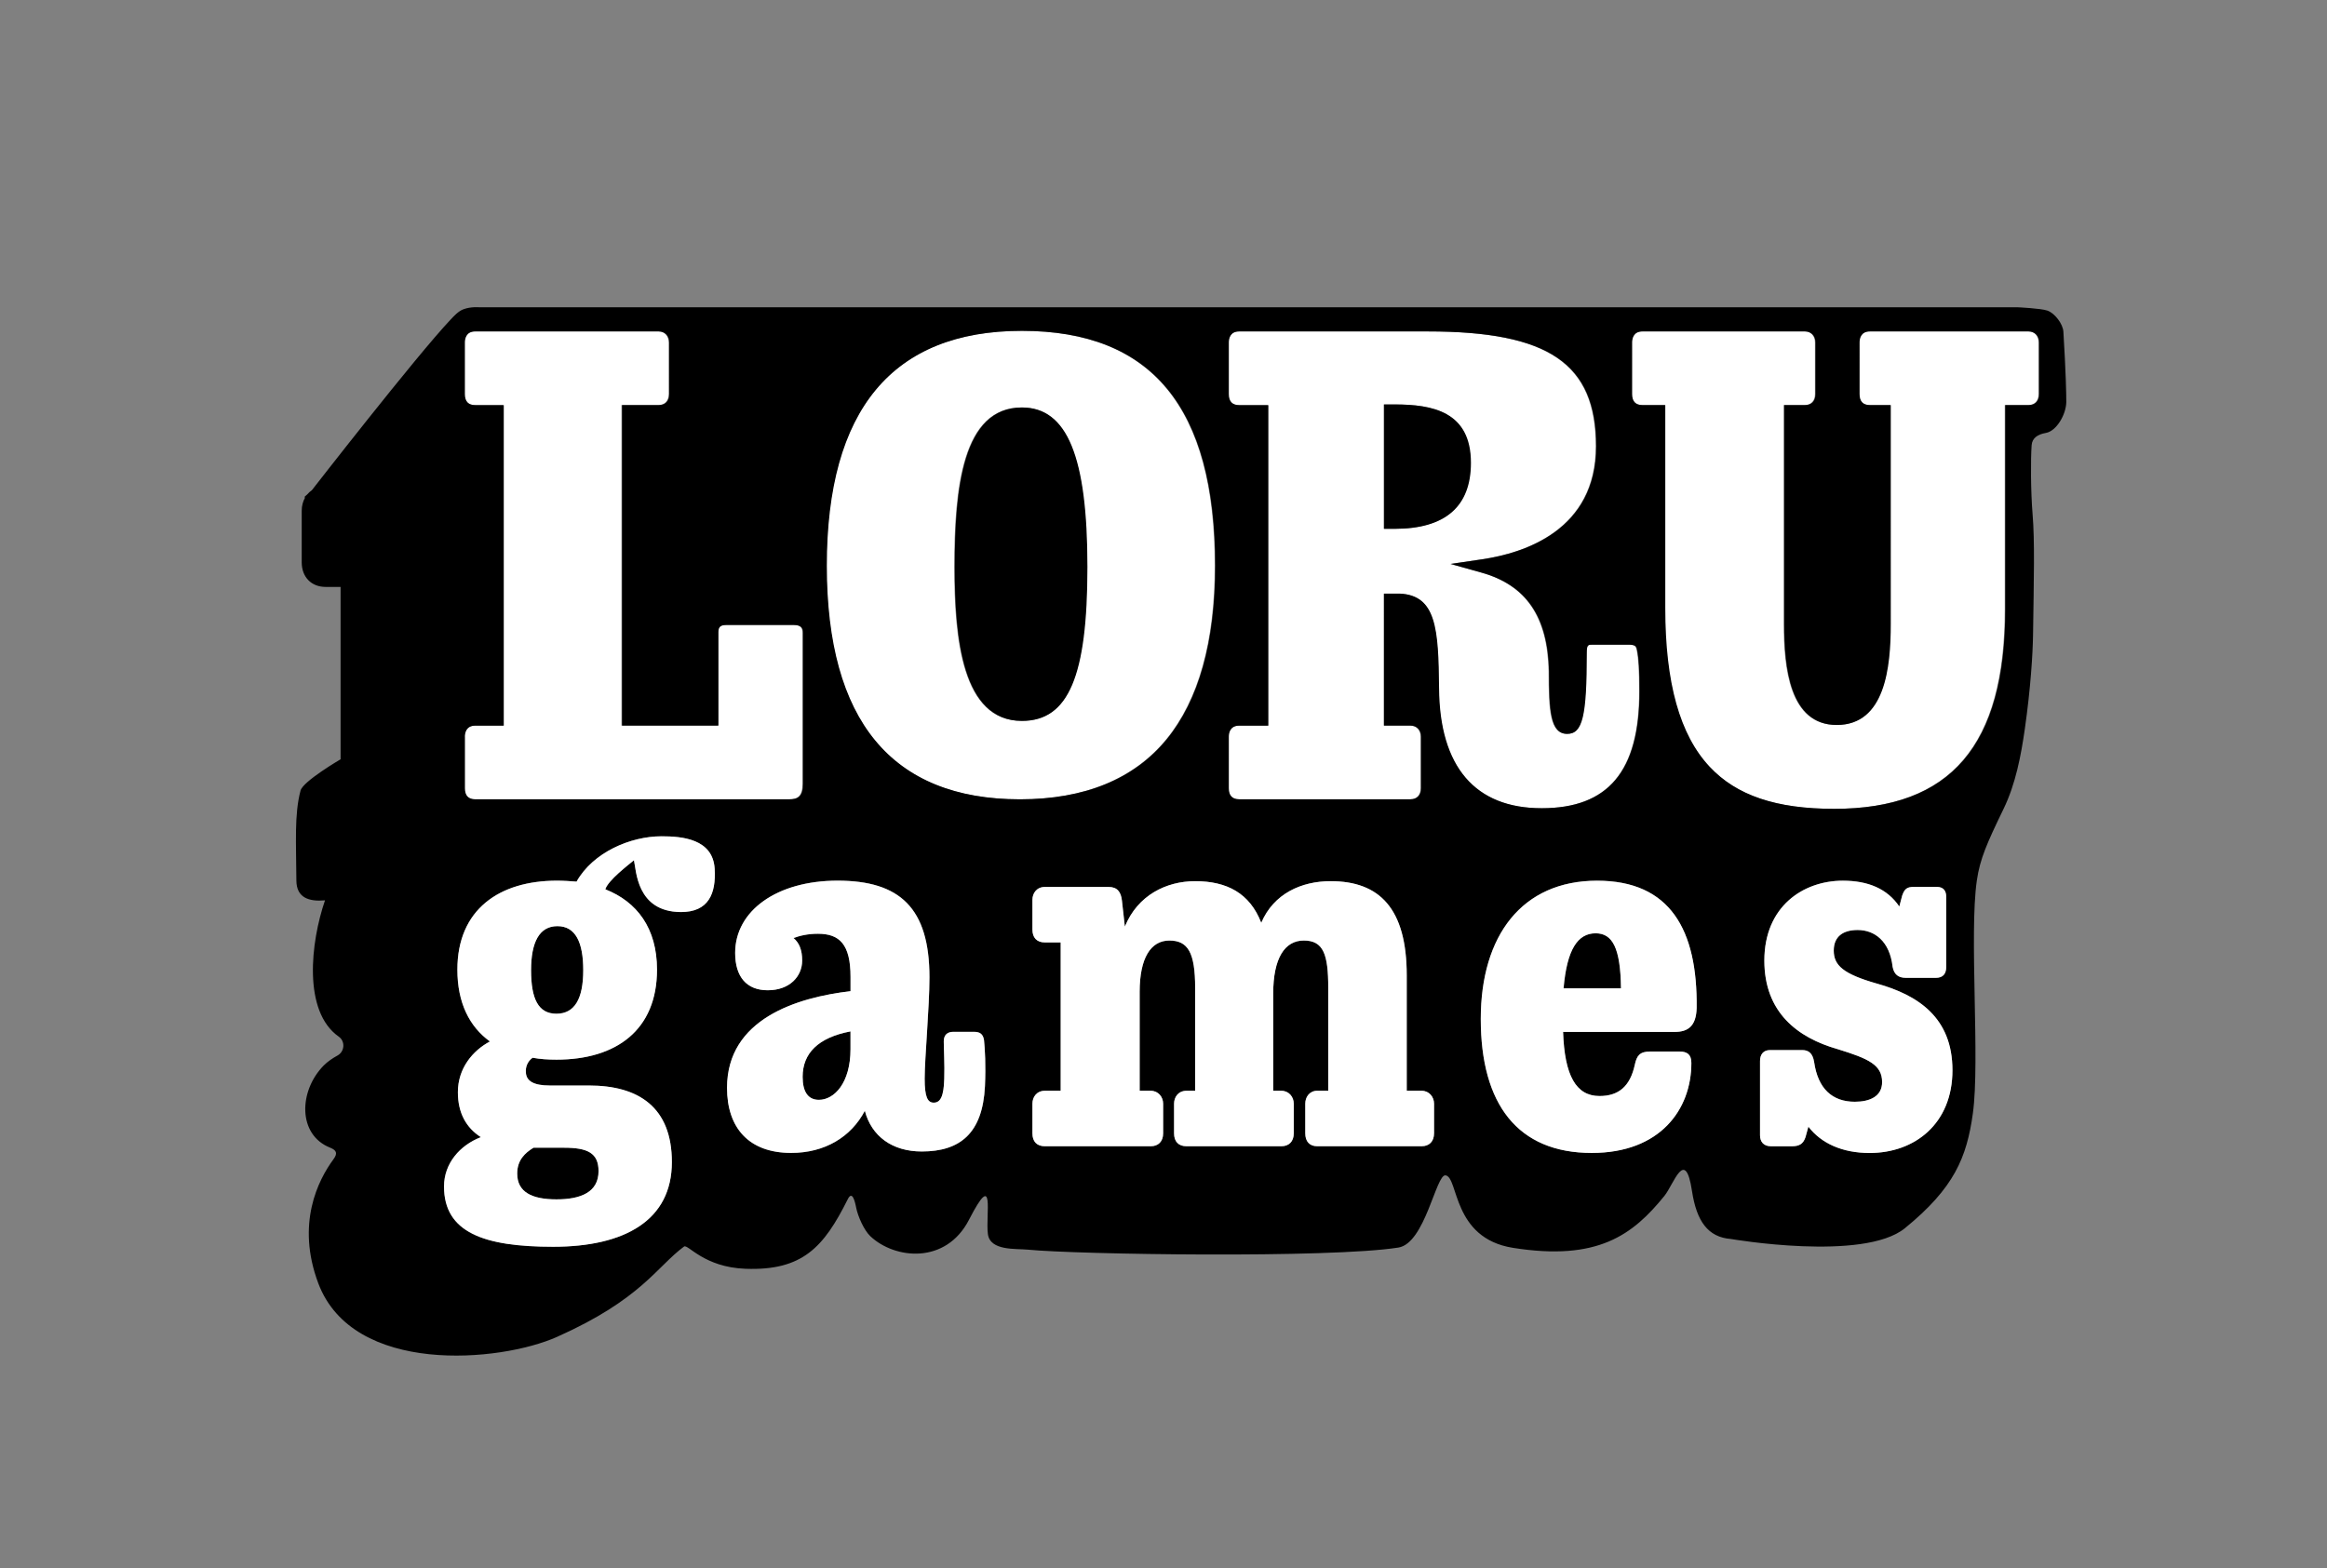
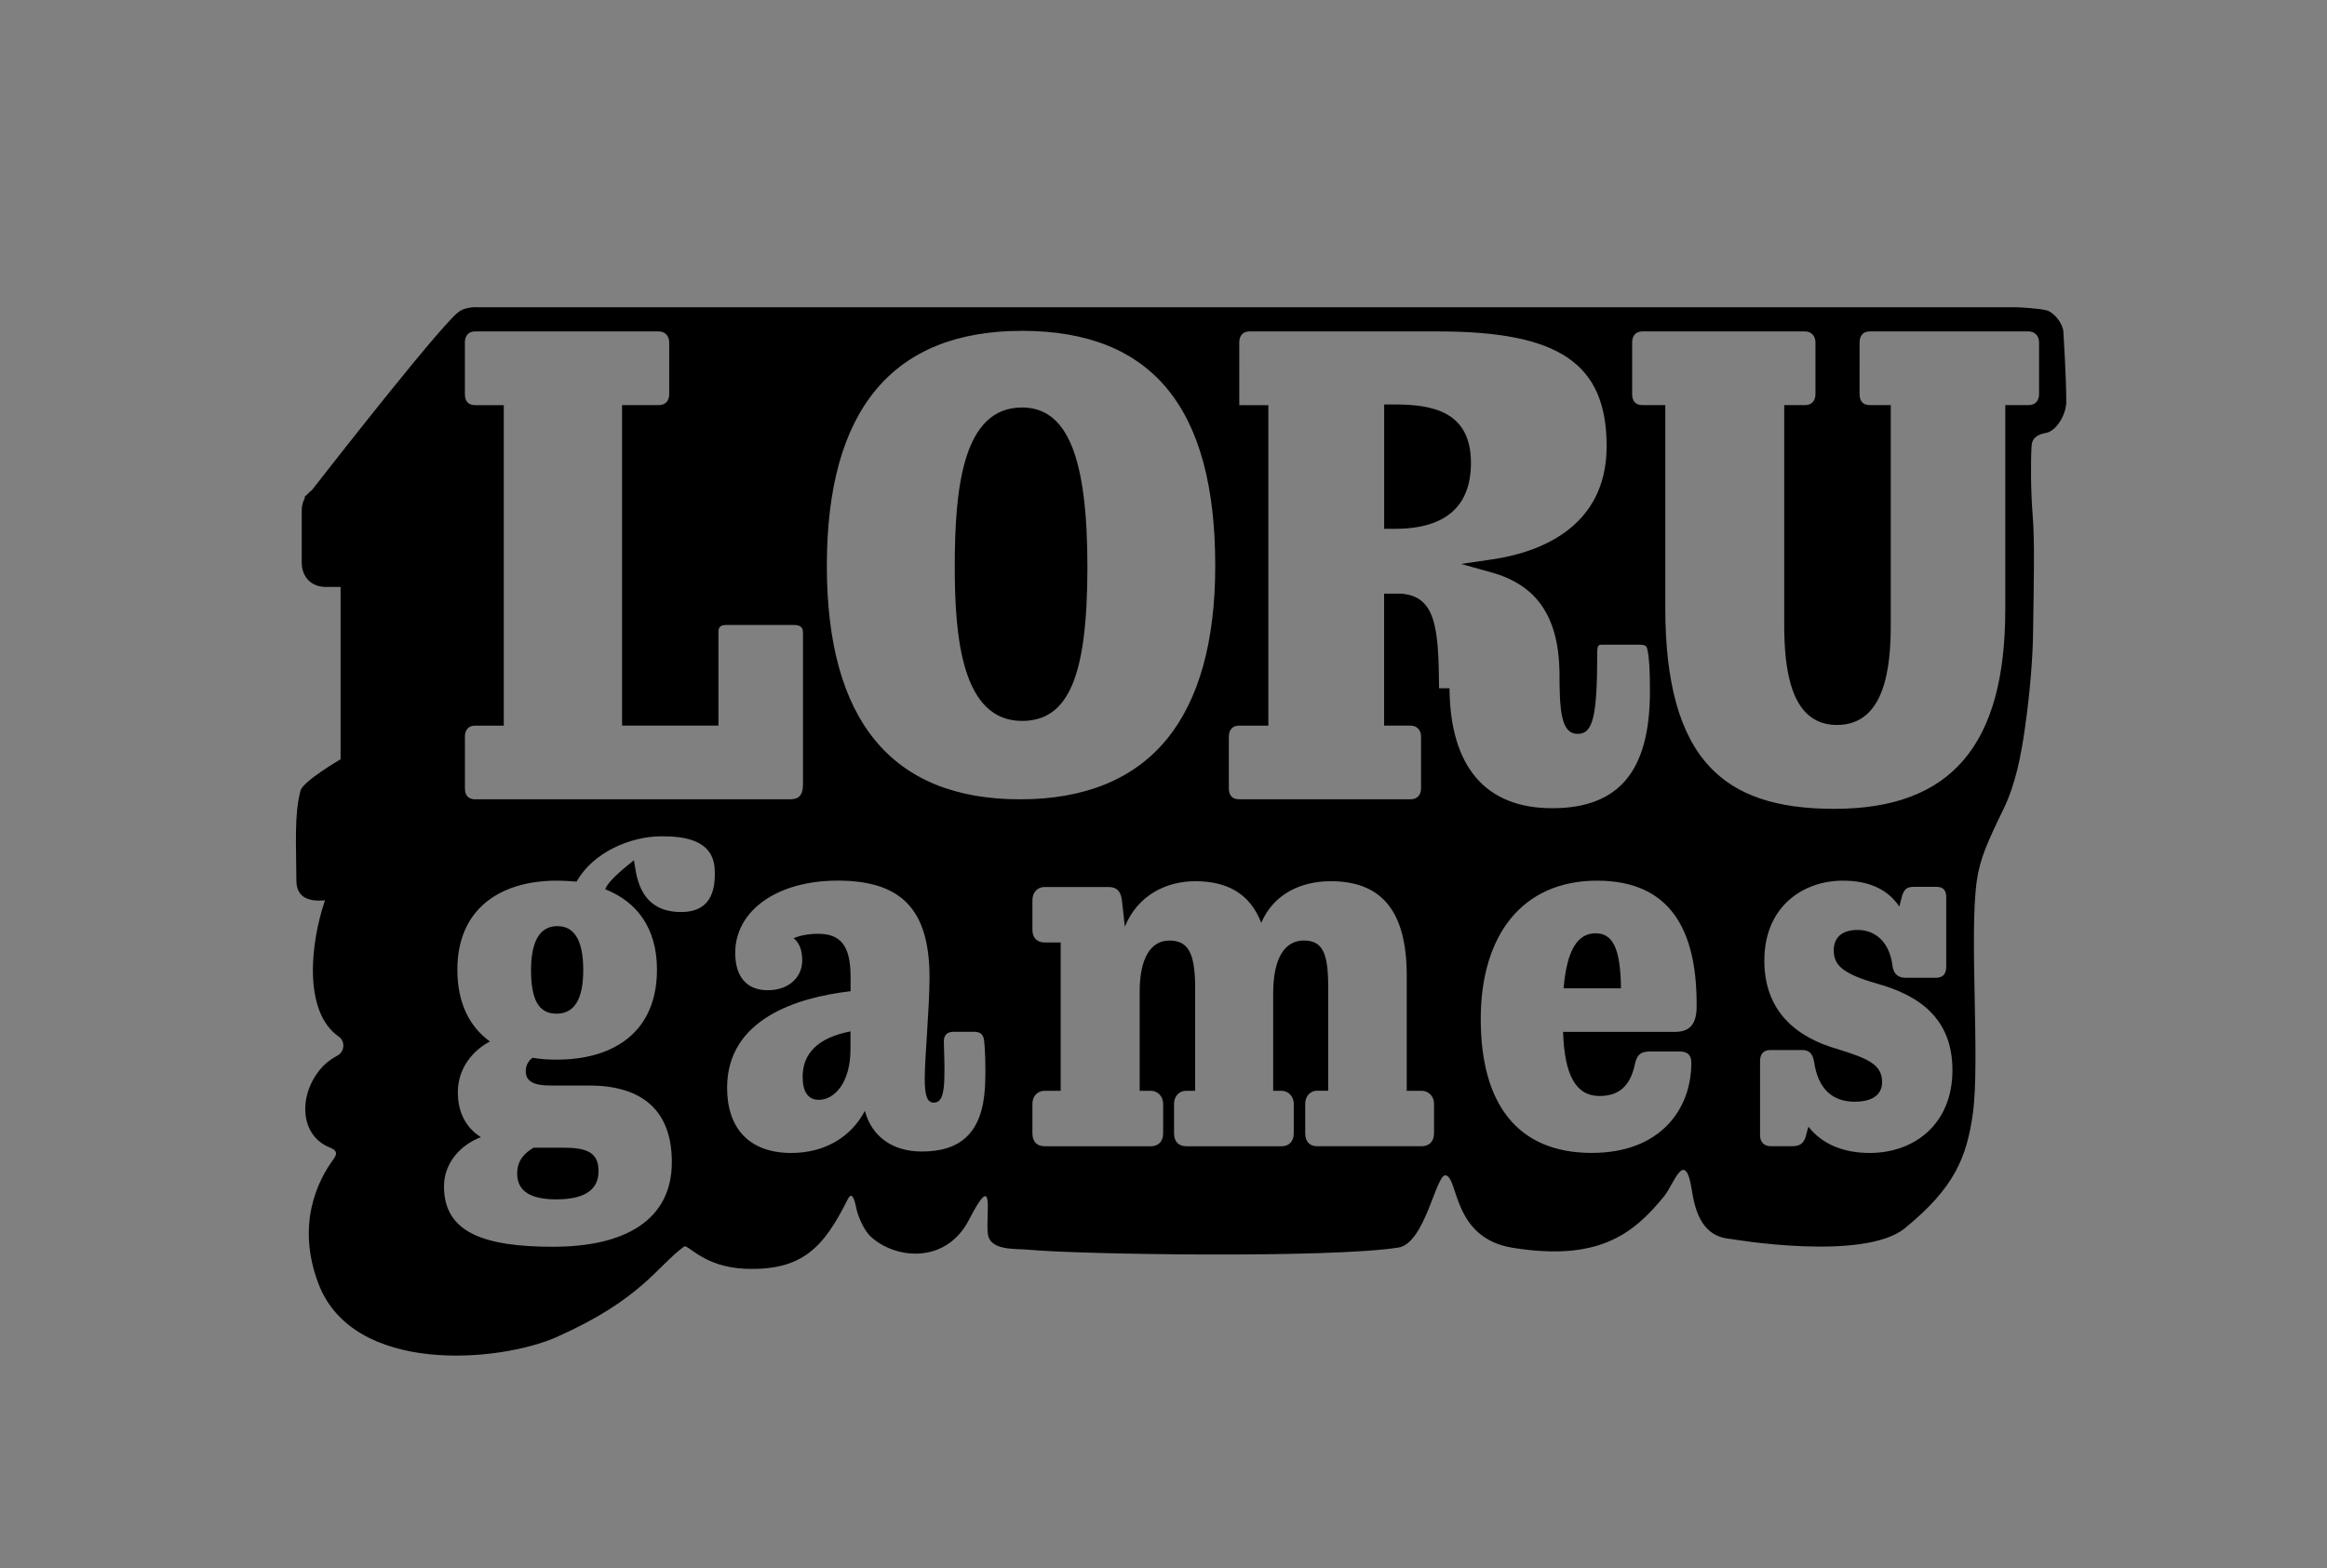
<svg xmlns="http://www.w3.org/2000/svg" version="1.1" id="Layer_1" x="0" y="0" viewBox="0 0 515.36 347.45" style="enable-background:new 0 0 515.36 347.45" xml:space="preserve">
  <rect x="0" y="0" width="515.36" height="347.45" fill="#808080" stroke="none" />
  <style>.st0{fill:#fff}</style>
-   <path class="st0" d="M443.99 134.97V89.73h5.17c1.45 0 2.31-.92 2.31-2.45V75.86c0-1.47-.93-2.45-2.31-2.45h-35.13c-2.08 0-2.31 1.71-2.31 2.45v11.42c0 1.63.78 2.45 2.31 2.45h4.6v48.48c0 9.61-1.24 22.38-11.94 22.38-10.45 0-11.66-12.77-11.66-22.38V89.73h4.61c1.45 0 2.31-.92 2.31-2.45V75.86c0-1.47-.93-2.45-2.31-2.45h-35.98c-2.08 0-2.31 1.71-2.31 2.45v11.42c0 1.63.78 2.45 2.31 2.45h5.03v44.95c0 16.63 3.22 28.14 9.86 35.2 5.96 6.34 14.73 9.3 27.58 9.3 25.84 0 37.86-14.05 37.86-44.21zM362.46 144.01c-.19-.9-.34-1.2-2.06-1.2h-7.76c-.99 0-1.32 0-1.32 1.75 0 14.14-.93 18.01-4.32 18.01-3.77 0-4.04-5.26-4.04-13.91-.27-12.1-5.04-19.05-14.99-21.83l-6.79-1.9 6.98-1.03c9.43-1.39 25.24-6.49 25.24-25.04 0-18.31-10.46-25.44-37.29-25.44h-41.76c-2.08 0-2.31 1.71-2.31 2.45v11.42c0 1.63.78 2.45 2.31 2.45h6.44v71h-6.44c-2.08 0-2.31 1.71-2.31 2.45v11.42c0 1.63.78 2.45 2.31 2.45h37.95c1.45 0 2.31-.92 2.31-2.45v-11.42c0-1.47-.93-2.45-2.31-2.45h-5.87V131.5h3.48c8.11.37 8.57 7.82 8.69 20.96.13 17.4 8 26.59 22.77 26.59 14.76 0 21.64-8.22 21.64-25.87-.01-4.81-.15-7.21-.55-9.17zm-53.69-26.87h-2.34V89.59h2.34c8.35 0 16.88 1.54 16.88 12.93 0 9.7-5.68 14.62-16.88 14.62zM226.23 73.29c-28.68 0-43.22 17.5-43.22 52.03 0 34.34 14.4 51.75 42.8 51.75 14.31 0 25.23-4.47 32.47-13.29 7.13-8.7 10.75-21.64 10.75-38.46.01-35.02-14-52.03-42.8-52.03zm0 86.4c-13.21 0-14.9-18.23-14.9-34.1 0-17.47 1.77-35.33 14.9-35.33 10.02 0 14.48 10.89 14.48 35.33.01 24.22-4.19 34.1-14.48 34.1zM105.15 160.74c-2.08 0-2.31 1.71-2.31 2.45v11.42c0 1.63.78 2.45 2.31 2.45h69.55c1.86 0 3.01-.58 3.01-3.44v-33.43c0-1.05-.34-1.75-2.03-1.75h-14.95c-1.45 0-1.75.61-1.75 1.6v20.69h-21.34v-71h8.13c1.45 0 2.31-.92 2.31-2.45V75.86c0-1.47-.93-2.45-2.31-2.45h-40.63c-2.08 0-2.31 1.71-2.31 2.45v11.42c0 1.63.78 2.45 2.31 2.45h6.3v71h-6.29z" />
  <g>
    <path d="M226.35 90.27c-13.13 0-14.9 17.86-14.9 35.33 0 15.88 1.69 34.1 14.9 34.1 10.29 0 14.48-9.88 14.48-34.1 0-24.44-4.47-35.33-14.48-35.33zM325.77 102.53c0-11.39-8.53-12.93-16.88-12.93h-2.34v27.55h2.34c11.19 0 16.88-4.92 16.88-14.62zM177.76 238.55c0 3.39 1.27 5.09 3.6 5.09 3.39 0 7-3.71 7-11.24v-3.92c-7.21 1.38-10.6 4.88-10.6 10.07zM123.44 205.16c-4.03 0-5.83 3.6-5.83 9.75 0 6.36 1.59 9.65 5.62 9.65s5.94-3.29 5.94-9.65c0-6.14-1.7-9.75-5.73-9.75zM114.54 259.97c0 4.13 3.29 5.72 8.69 5.72 5.41 0 9.33-1.59 9.33-6.25 0-4.03-2.44-5.19-7.63-5.19h-6.78c-1.91 1.16-3.61 2.75-3.61 5.72z" />
-     <path d="M456.98 73.49c-.1-1.73-1.92-4.13-3.56-4.69-1.48-.5-6.57-.73-6.57-.73h-340.7s-1.85-.18-3.51.44c-1.18.44-2.13 1.54-2.84 2.28-7.6 8.04-30.73 37.8-30.73 37.8-.36.24-.67.54-.96.87l-.69.63.14.15c-.47.83-.74 1.81-.74 2.91v11.42c0 3.26 2.13 5.45 5.31 5.45h3.3v38.18s-8.33 4.87-8.87 6.93c-1.41 5.34-.96 11.67-.92 19.93.02 3.81 2.75 4.71 6.34 4.39-3.18 9.26-4.95 24.58 3.04 30.19 1.49 1.04 1.32 3.32-.28 4.19-1.11.61-2.2 1.35-3.05 2.21-5.57 5.67-5.75 15.33 1.38 18.18 1.53.61 1.74 1.3.76 2.62-3.36 4.57-8.3 14.24-3.34 27.44 7.68 20.43 40.22 17.53 52.89 11.87 18.68-8.34 22.07-15.55 28.11-20 .86-.63 4.37 4.59 13.64 4.92 12.58.45 17.31-4.75 22.63-15.42.95-1.9 1.53.21 1.86 1.89.38 1.92 1.73 4.98 3.13 6.31 5.42 5.12 16.75 6.3 21.86-3.65 5.9-11.48 3.62-1.05 4.18 3.18.5 3.77 6.21 3.19 8.82 3.45 10.75 1.07 66.78 1.95 82.09-.46 5.92-.93 8.34-16.29 10.44-16 2.93.41 1.42 13.91 14.93 16.06 18.8 2.99 26.55-2.87 33.55-11.51 2.09-2.58 4.61-10.94 6.11-1.05 1.02 6.67 3.53 10.21 8.62 10.6 0 0 29.37 5.07 38.53-2.39 10.92-8.9 13.7-15.67 15.05-25.42 1.61-11.67-.84-39.76.88-51.6.7-4.82 2.25-8.29 5.93-15.89 2.68-5.55 3.84-11.74 4.7-17.69 1.29-9.03 1.76-16.69 1.82-20.9.18-12.65.39-20.71-.1-26.63-.42-5.12-.44-12.31-.21-15.35.12-1.56 1.34-2.38 3.14-2.69 2.38-.4 4.5-4.13 4.53-6.84.01-1.61-.09-6.55-.64-15.58zM102.96 163.2c0-.74.22-2.45 2.31-2.45h6.3v-71h-6.3c-1.53 0-2.31-.82-2.31-2.45V75.87c0-.74.22-2.45 2.31-2.45h40.63c1.38 0 2.31.99 2.31 2.45v11.42c0 1.54-.86 2.45-2.31 2.45h-8.13v71h21.34v-20.69c0-.99.29-1.6 1.75-1.6h14.95c1.68 0 2.03.7 2.03 1.75v33.43c0 2.86-1.15 3.44-3.01 3.44h-69.55c-1.53 0-2.31-.82-2.31-2.45V163.2zm47.8 38.84c-9.86-.06-9.84-9.35-10.37-11.47-1.27 1.06-5.7 4.42-6.34 6.43 7 2.76 11.45 8.59 11.45 17.81 0 13.36-9.01 19.93-22.26 19.93-1.91 0-3.6-.11-5.3-.42-1.17.85-1.59 2.12-1.48 3.29.11 1.91 1.8 2.86 5.3 2.86h8.69c10.92 0 18.34 4.77 18.34 16.96 0 12.93-10.49 18.76-26.29 18.76-15.37 0-24.17-3.18-24.17-13.36 0-5.09 3.5-9.12 8.16-10.92-3.29-2.12-5.09-5.41-5.09-9.96 0-5.3 3.29-9.22 7.1-11.24-4.56-3.29-7.21-8.59-7.21-15.9 0-13.36 9.33-19.72 22.05-19.72 1.48 0 2.97.11 4.35.21 3.67-6.51 11.94-10.04 18.83-10.04 4.56 0 11.36.57 11.76 7.2.32 5.51-1.37 9.62-7.52 9.58zm67.39 38.63c-.53 10.39-5.51 14.42-13.99 14.42-6.57 0-11.13-3.39-12.61-9.01-3.07 5.83-8.9 9.33-16.32 9.33-9.33 0-14.2-5.51-14.2-14.42 0-15.26 15.48-20.03 27.35-21.41v-3.18c0-7.21-2.44-9.54-7.21-9.54-2.23 0-4.03.42-5.41.95 1.27 1.06 1.91 2.65 1.91 4.98 0 3.5-2.76 6.57-7.63 6.57-4.66 0-7.21-2.97-7.21-8.27 0-9.33 9.22-16.01 22.68-16.01 13.78 0 20.35 6.04 20.35 21.41 0 6.68-1.06 17.81-1.06 22.47 0 4.03.64 5.3 2.01 5.3 1.48 0 2.23-1.38 2.33-5.3.11-3.07-.11-6.78-.11-8.27 0-1.48.85-2.12 2.12-2.12h4.56c1.38 0 2.01.53 2.23 1.8.21 2.04.42 5.53.21 10.3zm-35.03-115.35c0-34.52 14.54-52.03 43.22-52.03 28.8 0 42.8 17.02 42.8 52.03 0 16.82-3.62 29.76-10.75 38.46-7.23 8.82-18.16 13.29-32.47 13.29-28.39 0-42.8-17.41-42.8-51.75zm134.47 125.74c0 1.8-1.06 2.86-2.76 2.86h-23.11c-1.7 0-2.65-1.06-2.65-2.86v-6.57c0-1.48.95-2.86 2.65-2.86h2.44v-22.79c0-7.42-1.06-10.49-5.41-10.49-4.24 0-6.78 3.92-6.78 11.77v21.52h1.8c1.7 0 2.76 1.38 2.76 2.86v6.57c0 1.8-1.06 2.86-2.76 2.86h-20.99c-1.8 0-2.76-1.06-2.76-2.86v-6.57c0-1.48.95-2.86 2.76-2.86h1.91v-22.79c0-7.84-1.59-10.49-5.72-10.49s-6.57 3.92-6.57 11.34v21.94h2.44c1.7 0 2.76 1.38 2.76 2.86v6.57c0 1.8-1.06 2.86-2.76 2.86h-23.43c-1.8 0-2.76-1.06-2.76-2.86v-6.57c0-1.48.95-2.86 2.76-2.86h3.5v-32.86h-3.5c-1.8 0-2.76-1.06-2.76-2.86v-6.57c0-1.48.95-2.86 2.76-2.86h14.1c1.91 0 2.76 1.06 2.97 3.07l.64 5.72c2.86-7 9.22-10.07 15.58-10.07 7 0 12.08 2.65 14.63 9.22 2.76-6.47 8.9-9.22 15.37-9.22 10.81 0 16.85 6.04 16.85 20.88v25.55h3.29c1.7 0 2.76 1.38 2.76 2.86v6.56zm1.12-98.6c-.12-13.13-.59-20.58-8.69-20.96h-3.48v29.24h5.87c1.38 0 2.31.99 2.31 2.45v11.42c0 1.54-.87 2.45-2.31 2.45h-37.95c-1.53 0-2.31-.82-2.31-2.45V163.2c0-.74.22-2.45 2.31-2.45h6.44v-71h-6.44c-1.53 0-2.31-.82-2.31-2.45V75.87c0-.74.22-2.45 2.31-2.45h41.76c26.84 0 37.29 7.13 37.29 25.44 0 18.55-15.82 23.65-25.24 25.04l-6.98 1.03 6.79 1.9c9.95 2.79 14.72 9.74 14.99 21.83 0 8.66.27 13.91 4.04 13.91 3.39 0 4.32-3.87 4.32-18.01 0-1.75.33-1.75 1.32-1.75h7.76c1.72 0 1.86.29 2.06 1.2.39 1.96.53 4.36.53 9.16 0 17.65-6.88 25.87-21.64 25.87-14.75.01-22.62-9.18-22.75-26.58zm57.04 70.83c-.11 4.03-1.91 5.3-4.88 5.3h-24.7c.32 9.65 2.86 14.2 8.06 14.2 4.13 0 6.78-2.01 7.84-7 .42-1.91 1.06-2.86 3.39-2.86h6.47c1.7 0 2.65.64 2.65 2.54 0 10.28-6.89 19.93-22.05 19.93-16.43 0-24.59-10.81-24.59-29.68 0-18.44 9.12-30.63 25.76-30.63 16.22 0 22.26 10.92 22.05 28.2zm38.33 32.12c-6.04 0-10.71-2.12-13.57-5.83l-.64 2.33c-.53 1.59-1.48 2.01-3.07 2.01h-4.56c-1.7 0-2.44-1.06-2.44-2.44v-16.43c0-1.48.74-2.44 2.23-2.44h7.1c1.38 0 2.33.64 2.65 2.65.85 5.94 4.03 8.8 9.01 8.8 3.29 0 6.04-1.17 6.04-4.35 0-3.82-2.97-5.19-9.86-7.31-8.9-2.54-16.22-8.16-16.22-19.61 0-11.98 8.59-17.7 17.38-17.7 5.62 0 9.86 1.8 12.51 5.72l.64-2.44c.53-1.48 1.06-1.91 2.65-1.91h4.98c1.59 0 2.12.95 2.12 2.23v15.48c0 1.59-.74 2.44-2.33 2.44h-6.57c-1.7 0-2.65-.74-2.97-2.44-.64-5.72-4.03-8.16-7.74-8.16-3.29 0-5.3 1.48-5.3 4.56 0 3.29 2.12 5.19 9.54 7.31 9.12 2.54 16.75 7.53 16.75 19.19.01 11.87-8.37 18.34-18.33 18.34zm37.51-168.12c0 1.54-.86 2.45-2.31 2.45h-5.17v45.23c0 30.16-12.03 44.21-37.86 44.21-12.85 0-21.62-2.95-27.58-9.3-6.63-7.05-9.86-18.57-9.86-35.2V89.74h-5.03c-1.53 0-2.31-.82-2.31-2.45V75.87c0-.74.22-2.45 2.31-2.45h35.98c1.38 0 2.31.99 2.31 2.45v11.42c0 1.54-.86 2.45-2.31 2.45h-4.61v48.48c0 9.61 1.21 22.38 11.66 22.38 10.7 0 11.94-12.77 11.94-22.38V89.74h-4.6c-1.53 0-2.31-.82-2.31-2.45V75.87c0-.74.22-2.45 2.31-2.45h35.13c1.38 0 2.31.99 2.31 2.45v11.42z" />
+     <path d="M456.98 73.49c-.1-1.73-1.92-4.13-3.56-4.69-1.48-.5-6.57-.73-6.57-.73h-340.7s-1.85-.18-3.51.44c-1.18.44-2.13 1.54-2.84 2.28-7.6 8.04-30.73 37.8-30.73 37.8-.36.24-.67.54-.96.87l-.69.63.14.15c-.47.83-.74 1.81-.74 2.91v11.42c0 3.26 2.13 5.45 5.31 5.45h3.3v38.18s-8.33 4.87-8.87 6.93c-1.41 5.34-.96 11.67-.92 19.93.02 3.81 2.75 4.71 6.34 4.39-3.18 9.26-4.95 24.58 3.04 30.19 1.49 1.04 1.32 3.32-.28 4.19-1.11.61-2.2 1.35-3.05 2.21-5.57 5.67-5.75 15.33 1.38 18.18 1.53.61 1.74 1.3.76 2.62-3.36 4.57-8.3 14.24-3.34 27.44 7.68 20.43 40.22 17.53 52.89 11.87 18.68-8.34 22.07-15.55 28.11-20 .86-.63 4.37 4.59 13.64 4.92 12.58.45 17.31-4.75 22.63-15.42.95-1.9 1.53.21 1.86 1.89.38 1.92 1.73 4.98 3.13 6.31 5.42 5.12 16.75 6.3 21.86-3.65 5.9-11.48 3.62-1.05 4.18 3.18.5 3.77 6.21 3.19 8.82 3.45 10.75 1.07 66.78 1.95 82.09-.46 5.92-.93 8.34-16.29 10.44-16 2.93.41 1.42 13.91 14.93 16.06 18.8 2.99 26.55-2.87 33.55-11.51 2.09-2.58 4.61-10.94 6.11-1.05 1.02 6.67 3.53 10.21 8.62 10.6 0 0 29.37 5.07 38.53-2.39 10.92-8.9 13.7-15.67 15.05-25.42 1.61-11.67-.84-39.76.88-51.6.7-4.82 2.25-8.29 5.93-15.89 2.68-5.55 3.84-11.74 4.7-17.69 1.29-9.03 1.76-16.69 1.82-20.9.18-12.65.39-20.71-.1-26.63-.42-5.12-.44-12.31-.21-15.35.12-1.56 1.34-2.38 3.14-2.69 2.38-.4 4.5-4.13 4.53-6.84.01-1.61-.09-6.55-.64-15.58zM102.96 163.2c0-.74.22-2.45 2.31-2.45h6.3v-71h-6.3c-1.53 0-2.31-.82-2.31-2.45V75.87c0-.74.22-2.45 2.31-2.45h40.63c1.38 0 2.31.99 2.31 2.45v11.42c0 1.54-.86 2.45-2.31 2.45h-8.13v71h21.34v-20.69c0-.99.29-1.6 1.75-1.6h14.95c1.68 0 2.03.7 2.03 1.75v33.43c0 2.86-1.15 3.44-3.01 3.44h-69.55c-1.53 0-2.31-.82-2.31-2.45V163.2zm47.8 38.84c-9.86-.06-9.84-9.35-10.37-11.47-1.27 1.06-5.7 4.42-6.34 6.43 7 2.76 11.45 8.59 11.45 17.81 0 13.36-9.01 19.93-22.26 19.93-1.91 0-3.6-.11-5.3-.42-1.17.85-1.59 2.12-1.48 3.29.11 1.91 1.8 2.86 5.3 2.86h8.69c10.92 0 18.34 4.77 18.34 16.96 0 12.93-10.49 18.76-26.29 18.76-15.37 0-24.17-3.18-24.17-13.36 0-5.09 3.5-9.12 8.16-10.92-3.29-2.12-5.09-5.41-5.09-9.96 0-5.3 3.29-9.22 7.1-11.24-4.56-3.29-7.21-8.59-7.21-15.9 0-13.36 9.33-19.72 22.05-19.72 1.48 0 2.97.11 4.35.21 3.67-6.51 11.94-10.04 18.83-10.04 4.56 0 11.36.57 11.76 7.2.32 5.51-1.37 9.62-7.52 9.58zm67.39 38.63c-.53 10.39-5.51 14.42-13.99 14.42-6.57 0-11.13-3.39-12.61-9.01-3.07 5.83-8.9 9.33-16.32 9.33-9.33 0-14.2-5.51-14.2-14.42 0-15.26 15.48-20.03 27.35-21.41v-3.18c0-7.21-2.44-9.54-7.21-9.54-2.23 0-4.03.42-5.41.95 1.27 1.06 1.91 2.65 1.91 4.98 0 3.5-2.76 6.57-7.63 6.57-4.66 0-7.21-2.97-7.21-8.27 0-9.33 9.22-16.01 22.68-16.01 13.78 0 20.35 6.04 20.35 21.41 0 6.68-1.06 17.81-1.06 22.47 0 4.03.64 5.3 2.01 5.3 1.48 0 2.23-1.38 2.33-5.3.11-3.07-.11-6.78-.11-8.27 0-1.48.85-2.12 2.12-2.12h4.56c1.38 0 2.01.53 2.23 1.8.21 2.04.42 5.53.21 10.3zm-35.03-115.35c0-34.52 14.54-52.03 43.22-52.03 28.8 0 42.8 17.02 42.8 52.03 0 16.82-3.62 29.76-10.75 38.46-7.23 8.82-18.16 13.29-32.47 13.29-28.39 0-42.8-17.41-42.8-51.75zm134.47 125.74c0 1.8-1.06 2.86-2.76 2.86h-23.11c-1.7 0-2.65-1.06-2.65-2.86v-6.57c0-1.48.95-2.86 2.65-2.86h2.44v-22.79c0-7.42-1.06-10.49-5.41-10.49-4.24 0-6.78 3.92-6.78 11.77v21.52h1.8c1.7 0 2.76 1.38 2.76 2.86v6.57c0 1.8-1.06 2.86-2.76 2.86h-20.99c-1.8 0-2.76-1.06-2.76-2.86v-6.57c0-1.48.95-2.86 2.76-2.86h1.91v-22.79c0-7.84-1.59-10.49-5.72-10.49s-6.57 3.92-6.57 11.34v21.94h2.44c1.7 0 2.76 1.38 2.76 2.86v6.57c0 1.8-1.06 2.86-2.76 2.86h-23.43c-1.8 0-2.76-1.06-2.76-2.86v-6.57c0-1.48.95-2.86 2.76-2.86h3.5v-32.86h-3.5c-1.8 0-2.76-1.06-2.76-2.86v-6.57c0-1.48.95-2.86 2.76-2.86h14.1c1.91 0 2.76 1.06 2.97 3.07l.64 5.72c2.86-7 9.22-10.07 15.58-10.07 7 0 12.08 2.65 14.63 9.22 2.76-6.47 8.9-9.22 15.37-9.22 10.81 0 16.85 6.04 16.85 20.88v25.55h3.29c1.7 0 2.76 1.38 2.76 2.86v6.56zm1.12-98.6c-.12-13.13-.59-20.58-8.69-20.96h-3.48v29.24h5.87c1.38 0 2.31.99 2.31 2.45v11.42c0 1.54-.87 2.45-2.31 2.45h-37.95c-1.53 0-2.31-.82-2.31-2.45V163.2c0-.74.22-2.45 2.31-2.45h6.44v-71h-6.44V75.87c0-.74.22-2.45 2.31-2.45h41.76c26.84 0 37.29 7.13 37.29 25.44 0 18.55-15.82 23.65-25.24 25.04l-6.98 1.03 6.79 1.9c9.95 2.79 14.72 9.74 14.99 21.83 0 8.66.27 13.91 4.04 13.91 3.39 0 4.32-3.87 4.32-18.01 0-1.75.33-1.75 1.32-1.75h7.76c1.72 0 1.86.29 2.06 1.2.39 1.96.53 4.36.53 9.16 0 17.65-6.88 25.87-21.64 25.87-14.75.01-22.62-9.18-22.75-26.58zm57.04 70.83c-.11 4.03-1.91 5.3-4.88 5.3h-24.7c.32 9.65 2.86 14.2 8.06 14.2 4.13 0 6.78-2.01 7.84-7 .42-1.91 1.06-2.86 3.39-2.86h6.47c1.7 0 2.65.64 2.65 2.54 0 10.28-6.89 19.93-22.05 19.93-16.43 0-24.59-10.81-24.59-29.68 0-18.44 9.12-30.63 25.76-30.63 16.22 0 22.26 10.92 22.05 28.2zm38.33 32.12c-6.04 0-10.71-2.12-13.57-5.83l-.64 2.33c-.53 1.59-1.48 2.01-3.07 2.01h-4.56c-1.7 0-2.44-1.06-2.44-2.44v-16.43c0-1.48.74-2.44 2.23-2.44h7.1c1.38 0 2.33.64 2.65 2.65.85 5.94 4.03 8.8 9.01 8.8 3.29 0 6.04-1.17 6.04-4.35 0-3.82-2.97-5.19-9.86-7.31-8.9-2.54-16.22-8.16-16.22-19.61 0-11.98 8.59-17.7 17.38-17.7 5.62 0 9.86 1.8 12.51 5.72l.64-2.44c.53-1.48 1.06-1.91 2.65-1.91h4.98c1.59 0 2.12.95 2.12 2.23v15.48c0 1.59-.74 2.44-2.33 2.44h-6.57c-1.7 0-2.65-.74-2.97-2.44-.64-5.72-4.03-8.16-7.74-8.16-3.29 0-5.3 1.48-5.3 4.56 0 3.29 2.12 5.19 9.54 7.31 9.12 2.54 16.75 7.53 16.75 19.19.01 11.87-8.37 18.34-18.33 18.34zm37.51-168.12c0 1.54-.86 2.45-2.31 2.45h-5.17v45.23c0 30.16-12.03 44.21-37.86 44.21-12.85 0-21.62-2.95-27.58-9.3-6.63-7.05-9.86-18.57-9.86-35.2V89.74h-5.03c-1.53 0-2.31-.82-2.31-2.45V75.87c0-.74.22-2.45 2.31-2.45h35.98c1.38 0 2.31.99 2.31 2.45v11.42c0 1.54-.86 2.45-2.31 2.45h-4.61v48.48c0 9.61 1.21 22.38 11.66 22.38 10.7 0 11.94-12.77 11.94-22.38V89.74h-4.6c-1.53 0-2.31-.82-2.31-2.45V75.87c0-.74.22-2.45 2.31-2.45h35.13c1.38 0 2.31.99 2.31 2.45v11.42z" />
    <path d="M353.39 206.75c-3.92 0-6.36 3.5-7.1 12.19H359c-.1-9.01-1.9-12.19-5.61-12.19z" />
  </g>
  <g>
-     <path class="st0" d="M123.34 195.09c1.48 0 2.97.11 4.35.21 3.67-6.51 11.94-10.04 18.83-10.04 4.56 0 11.36.57 11.76 7.2.33 5.51-1.36 9.61-7.51 9.58-9.86-.06-9.84-9.35-10.37-11.47-1.27 1.06-5.7 4.42-6.34 6.43 7 2.76 11.45 8.59 11.45 17.81 0 13.36-9.01 19.93-22.26 19.93-1.91 0-3.6-.11-5.3-.42-1.17.85-1.59 2.12-1.48 3.29.11 1.91 1.8 2.86 5.3 2.86h8.69c10.92 0 18.34 4.77 18.34 16.96 0 12.93-10.49 18.76-26.29 18.76-15.37 0-24.17-3.18-24.17-13.36 0-5.09 3.5-9.12 8.16-10.92-3.29-2.12-5.09-5.41-5.09-9.96 0-5.3 3.29-9.22 7.1-11.24-4.56-3.29-7.21-8.59-7.21-15.9-.01-13.36 9.32-19.72 22.04-19.72zm-.11 70.6c5.41 0 9.33-1.59 9.33-6.25 0-4.03-2.44-5.19-7.63-5.19h-6.78c-1.91 1.17-3.6 2.76-3.6 5.72-.01 4.13 3.28 5.72 8.68 5.72zm5.94-50.77c0-6.15-1.7-9.75-5.72-9.75-4.03 0-5.83 3.6-5.83 9.75 0 6.36 1.59 9.65 5.62 9.65 4.02-.01 5.93-3.29 5.93-9.65zM170.02 219.37c-4.66 0-7.21-2.97-7.21-8.27 0-9.33 9.22-16.01 22.68-16.01 13.78 0 20.35 6.04 20.35 21.41 0 6.68-1.06 17.81-1.06 22.47 0 4.03.64 5.3 2.01 5.3 1.48 0 2.23-1.38 2.33-5.3.11-3.07-.11-6.78-.11-8.27 0-1.48.85-2.12 2.12-2.12h4.56c1.38 0 2.01.53 2.23 1.8.21 2.01.42 5.51.21 10.28-.53 10.39-5.51 14.42-13.99 14.42-6.57 0-11.13-3.39-12.61-9.01-3.07 5.83-8.9 9.33-16.32 9.33-9.33 0-14.2-5.51-14.2-14.42 0-15.26 15.48-20.03 27.35-21.41v-3.18c0-7.21-2.44-9.54-7.21-9.54-2.23 0-4.03.42-5.41.95 1.27 1.06 1.91 2.65 1.91 4.98 0 3.51-2.75 6.59-7.63 6.59zm11.34 24.27c3.39 0 7-3.71 7-11.24v-3.92c-7.21 1.38-10.6 4.88-10.6 10.07 0 3.4 1.27 5.09 3.6 5.09zM281.97 241.63h1.8c1.7 0 2.76 1.38 2.76 2.86v6.57c0 1.8-1.06 2.86-2.76 2.86h-20.99c-1.8 0-2.76-1.06-2.76-2.86v-6.57c0-1.48.95-2.86 2.76-2.86h1.91v-22.79c0-7.84-1.59-10.49-5.72-10.49s-6.57 3.92-6.57 11.34v21.94h2.44c1.7 0 2.76 1.38 2.76 2.86v6.57c0 1.8-1.06 2.86-2.76 2.86h-23.43c-1.8 0-2.76-1.06-2.76-2.86v-6.57c0-1.48.95-2.86 2.76-2.86h3.5v-32.86h-3.5c-1.8 0-2.76-1.06-2.76-2.86v-6.57c0-1.48.95-2.86 2.76-2.86h14.1c1.91 0 2.76 1.06 2.97 3.07l.64 5.72c2.86-7 9.22-10.07 15.58-10.07 7 0 12.08 2.65 14.63 9.22 2.76-6.47 8.9-9.22 15.37-9.22 10.81 0 16.85 6.04 16.85 20.88v25.55h3.29c1.7 0 2.76 1.38 2.76 2.86v6.57c0 1.8-1.06 2.86-2.76 2.86h-23.11c-1.7 0-2.65-1.06-2.65-2.86v-6.57c0-1.48.95-2.86 2.65-2.86h2.44v-22.79c0-7.42-1.06-10.49-5.41-10.49-4.24 0-6.78 3.92-6.78 11.77v21.51zM352.54 255.41c-16.43 0-24.59-10.81-24.59-29.68 0-18.44 9.12-30.63 25.76-30.63 16.22 0 22.26 10.92 22.05 28.2-.11 4.03-1.91 5.3-4.88 5.3h-24.7c.32 9.65 2.86 14.2 8.06 14.2 4.13 0 6.78-2.01 7.84-7 .42-1.91 1.06-2.86 3.39-2.86h6.47c1.7 0 2.65.64 2.65 2.54 0 10.28-6.89 19.93-22.05 19.93zm-6.26-36.47H359c-.11-9.01-1.91-12.19-5.62-12.19-3.92 0-6.35 3.5-7.1 12.19zM410.79 244.07c3.29 0 6.04-1.17 6.04-4.35 0-3.82-2.97-5.19-9.86-7.31-8.9-2.54-16.22-8.16-16.22-19.61 0-11.98 8.59-17.7 17.38-17.7 5.62 0 9.86 1.8 12.51 5.72l.64-2.44c.53-1.48 1.06-1.91 2.65-1.91h4.98c1.59 0 2.12.95 2.12 2.23v15.48c0 1.59-.74 2.44-2.33 2.44h-6.57c-1.7 0-2.65-.74-2.97-2.44-.64-5.72-4.03-8.16-7.74-8.16-3.29 0-5.3 1.48-5.3 4.56 0 3.29 2.12 5.19 9.54 7.31 9.12 2.54 16.75 7.53 16.75 19.19 0 11.87-8.37 18.34-18.34 18.34-6.04 0-10.71-2.12-13.57-5.83l-.64 2.33c-.53 1.59-1.48 2.01-3.07 2.01h-4.56c-1.7 0-2.44-1.06-2.44-2.44v-16.43c0-1.48.74-2.44 2.23-2.44h7.1c1.38 0 2.33.64 2.65 2.65.86 5.93 4.04 8.8 9.02 8.8z" />
-   </g>
+     </g>
</svg>